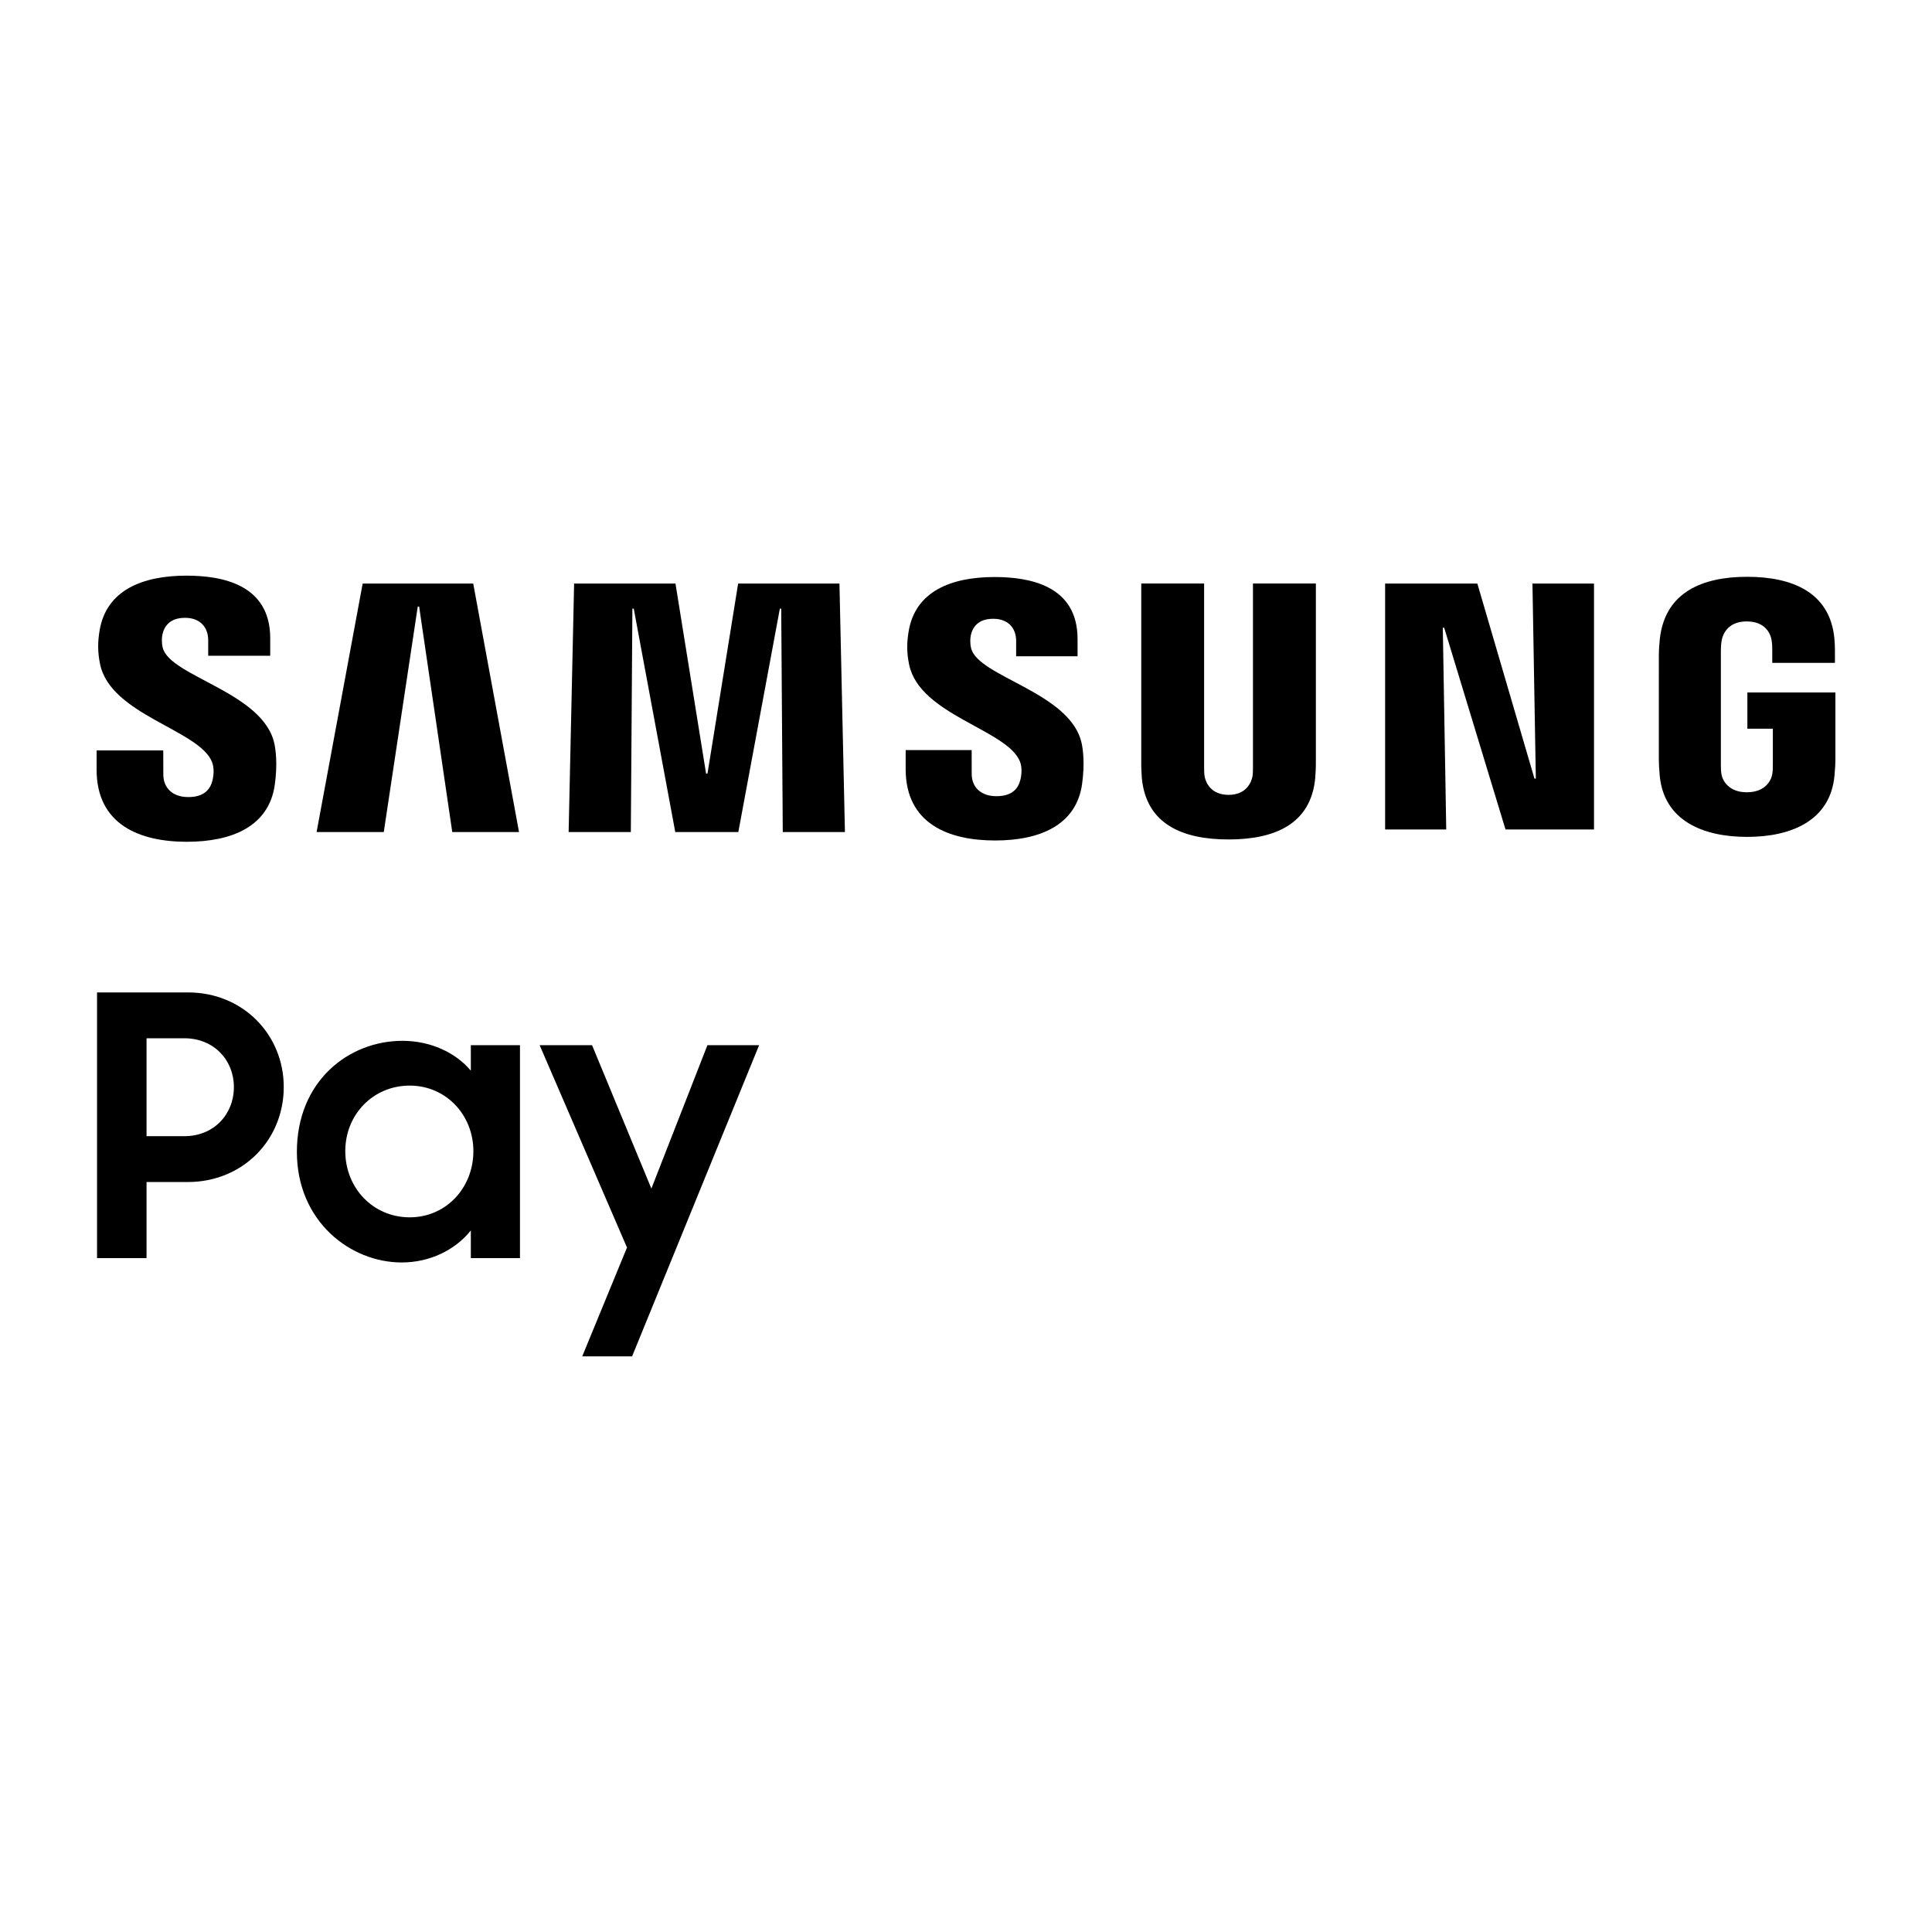
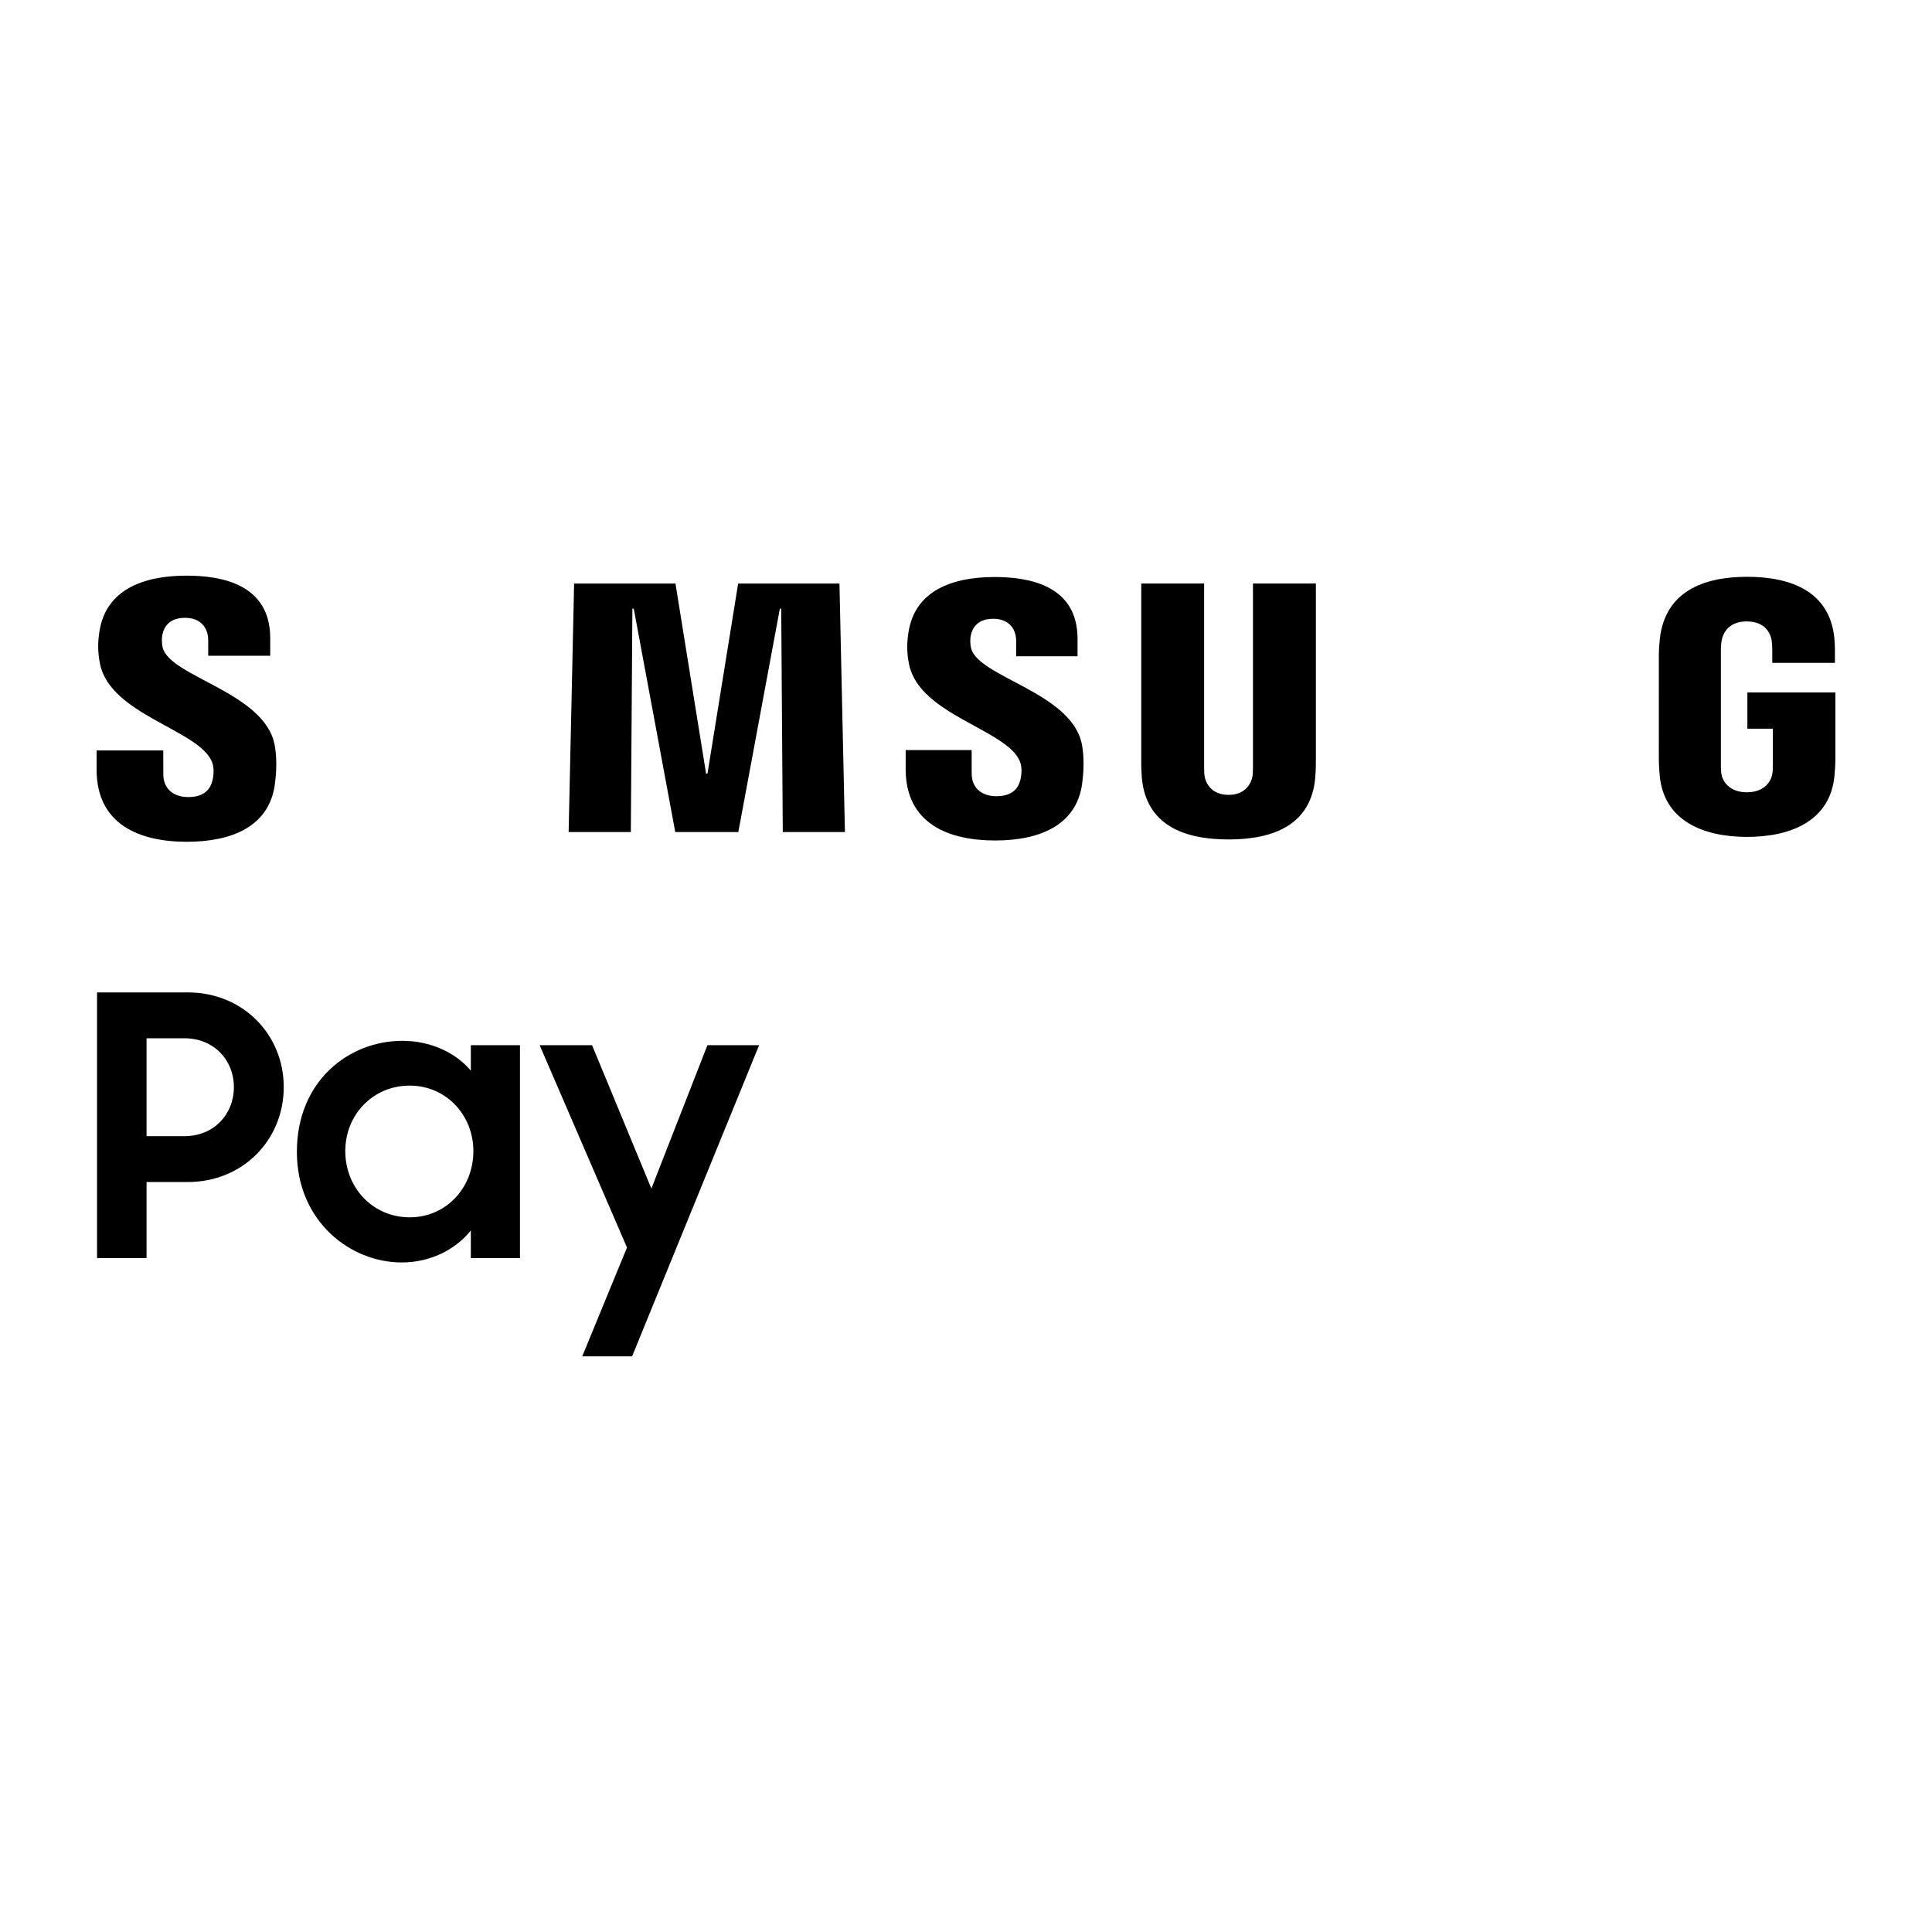
<svg xmlns="http://www.w3.org/2000/svg" id="Layer_1" viewBox="0 0 500 500">
  <defs>
    <style>.cls-1{fill:none;}.cls-1,.cls-2{stroke-width:0px;}.cls-2{fill:#000;}</style>
  </defs>
  <g id="g132">
    <g id="g138">
      <path id="path140" class="cls-2" d="M47.721,294.042h-9.796v-25.338h9.796c7.629,0,12.81,5.653,12.81,12.621,0,7.066-5.181,12.717-12.81,12.717M48.662,256.839h-23.547v68.755h12.81v-19.684h10.643c14.316,0,24.866-10.924,24.866-24.584,0-13.561-10.55-24.486-24.771-24.486" />
    </g>
    <g id="g142">
      <path id="path144" class="cls-2" d="M106.028,315.044c-9.418,0-16.668-7.534-16.668-17.14,0-9.513,7.25-16.952,16.668-16.952,9.418,0,16.483,7.627,16.483,16.952,0,9.513-7.065,17.14-16.483,17.14M121.853,277.09c-3.957-4.709-10.457-7.726-17.706-7.726-13.941,0-27.314,10.457-27.314,28.728,0,17.991,13.844,28.633,27.124,28.633,7.252,0,13.845-3.203,17.896-8.288v7.157h12.714v-55.098h-12.714l-0,6.594Z" />
    </g>
    <g id="g146">
      <path id="path148" class="cls-2" d="M168.578,307.604l-15.352-37.107h-13.564l22.605,52.366-11.587,28.161h12.906l32.87-80.527h-13.375l-14.505,37.107Z" />
    </g>
    <g id="g150">
-       <path id="path152" class="cls-2" d="M397.472,201.507h-.353l-14.781-50.482h-23.871v63.648h15.818l-.888-52.224h.353l15.877,52.224h22.9v-63.648h-15.927l.873,50.482Z" />
-     </g>
+       </g>
    <g id="g154">
-       <path id="path156" class="cls-2" d="M108.112,156.983l.359-.006,8.574,58.357h17.277l-11.854-64.309h-28.612l-11.921,64.309h17.383l8.794-58.351Z" />
-     </g>
+       </g>
    <g id="g158">
      <path id="path160" class="cls-2" d="M191.03,151.025l-7.932,49.175h-.366l-7.92-49.175h-26.232l-1.418,64.309h16.097l.402-57.812h.355l10.743,57.812h16.319l10.747-57.806.355-.006.402,57.812h16.087l-1.418-64.309h-26.22Z" />
    </g>
    <g id="g162">
      <path id="path164" class="cls-2" d="M48.374,217.851c11.637,0,21.204-3.968,22.733-14.705.782-5.55.207-9.186-.069-10.54-2.715-13.468-27.114-17.484-28.935-25.016-.306-1.306-.232-2.661-.069-3.38.455-2.064,1.852-4.319,5.873-4.319,3.768,0,5.975,2.323,5.975,5.828v3.984h16.05v-4.53c0-14.007-12.584-16.197-21.686-16.197-11.429,0-20.78,3.788-22.484,14.276-.466,2.868-.529,5.436.147,8.674,2.789,13.144,25.644,16.942,28.957,25.268.629,1.555.429,3.549.127,4.756-.524,2.143-1.98,4.329-6.265,4.329-4.021,0-6.461-2.329-6.461-5.832l-.016-6.232h-17.246l-.006,4.957c0,14.347,11.288,18.68,23.374,18.68" />
    </g>
    <g id="g166">
      <path id="path168" class="cls-2" d="M251.322,167.755c-.312-1.285-.233-2.623-.08-3.339.456-2.043,1.842-4.276,5.816-4.276,3.741,0,5.921,2.292,5.921,5.769v3.937h15.892v-4.477c0-13.868-12.462-16.034-21.474-16.034-11.308,0-20.568,3.741-22.252,14.129-.465,2.841-.529,5.383.149,8.584,2.752,13.021,25.385,16.779,28.665,25.023.615,1.545.423,3.509.122,4.71-.518,2.117-1.957,4.274-6.201,4.274-3.985,0-6.404-2.296-6.404-5.772l-.01-6.164h-17.077l-.004,4.909c0,14.203,11.182,18.489,23.146,18.489,11.519,0,20.992-3.925,22.504-14.558.772-5.493.207-9.091-.069-10.439-2.692-13.336-26.848-17.308-28.643-24.765" />
    </g>
    <g id="g170">
      <path id="path172" class="cls-2" d="M340.544,151.014h-16.277v47.577c.006.825-.017,1.762-.153,2.456-.319,1.582-1.694,4.66-6.165,4.66h-.001c-4.476,0-5.858-3.078-6.17-4.66-.137-.694-.17-1.631-.154-2.456v-47.577h-16.266v46.111c-.031,1.186.092,3.605.149,4.233,1.127,12.003,10.615,15.892,22.442,15.892,11.821,0,21.309-3.889,22.431-15.892.064-.628.186-3.047.165-4.233l0-46.111Z" />
    </g>
    <g id="g174">
      <path id="path176" class="cls-2" d="M452.219,179.216v9.377h6.593v9.339c.011.814-.02,1.714-.153,2.439-.29,1.721-1.915,4.669-6.573,4.669-4.65,0-6.274-2.948-6.576-4.668-.123-.725-.154-1.625-.15-2.44v-29.4c0-1.047.076-2.197.26-3.044.355-1.586,1.731-4.666,6.407-4.666,4.918,0,6.14,3.249,6.43,4.666.192.927.207,2.456.202,2.45v3.605h16.22v-2.143c-.011,0,.057-2.186-.149-4.234-1.186-12.06-11.17-15.891-22.574-15.891-11.411,0-21.141,3.868-22.574,15.891-.133,1.074-.272,3.091-.272,4.234l-.004,27.056c.004,1.212.037,2.096.223,4.234,1.074,11.715,11.216,15.895,22.621,15.895,11.398,0,21.554-4.181,22.617-15.895.195-2.139.222-3.023.233-4.234v-17.24h-22.781Z" />
    </g>
  </g>
-   <rect class="cls-1" width="500" height="500" />
</svg>